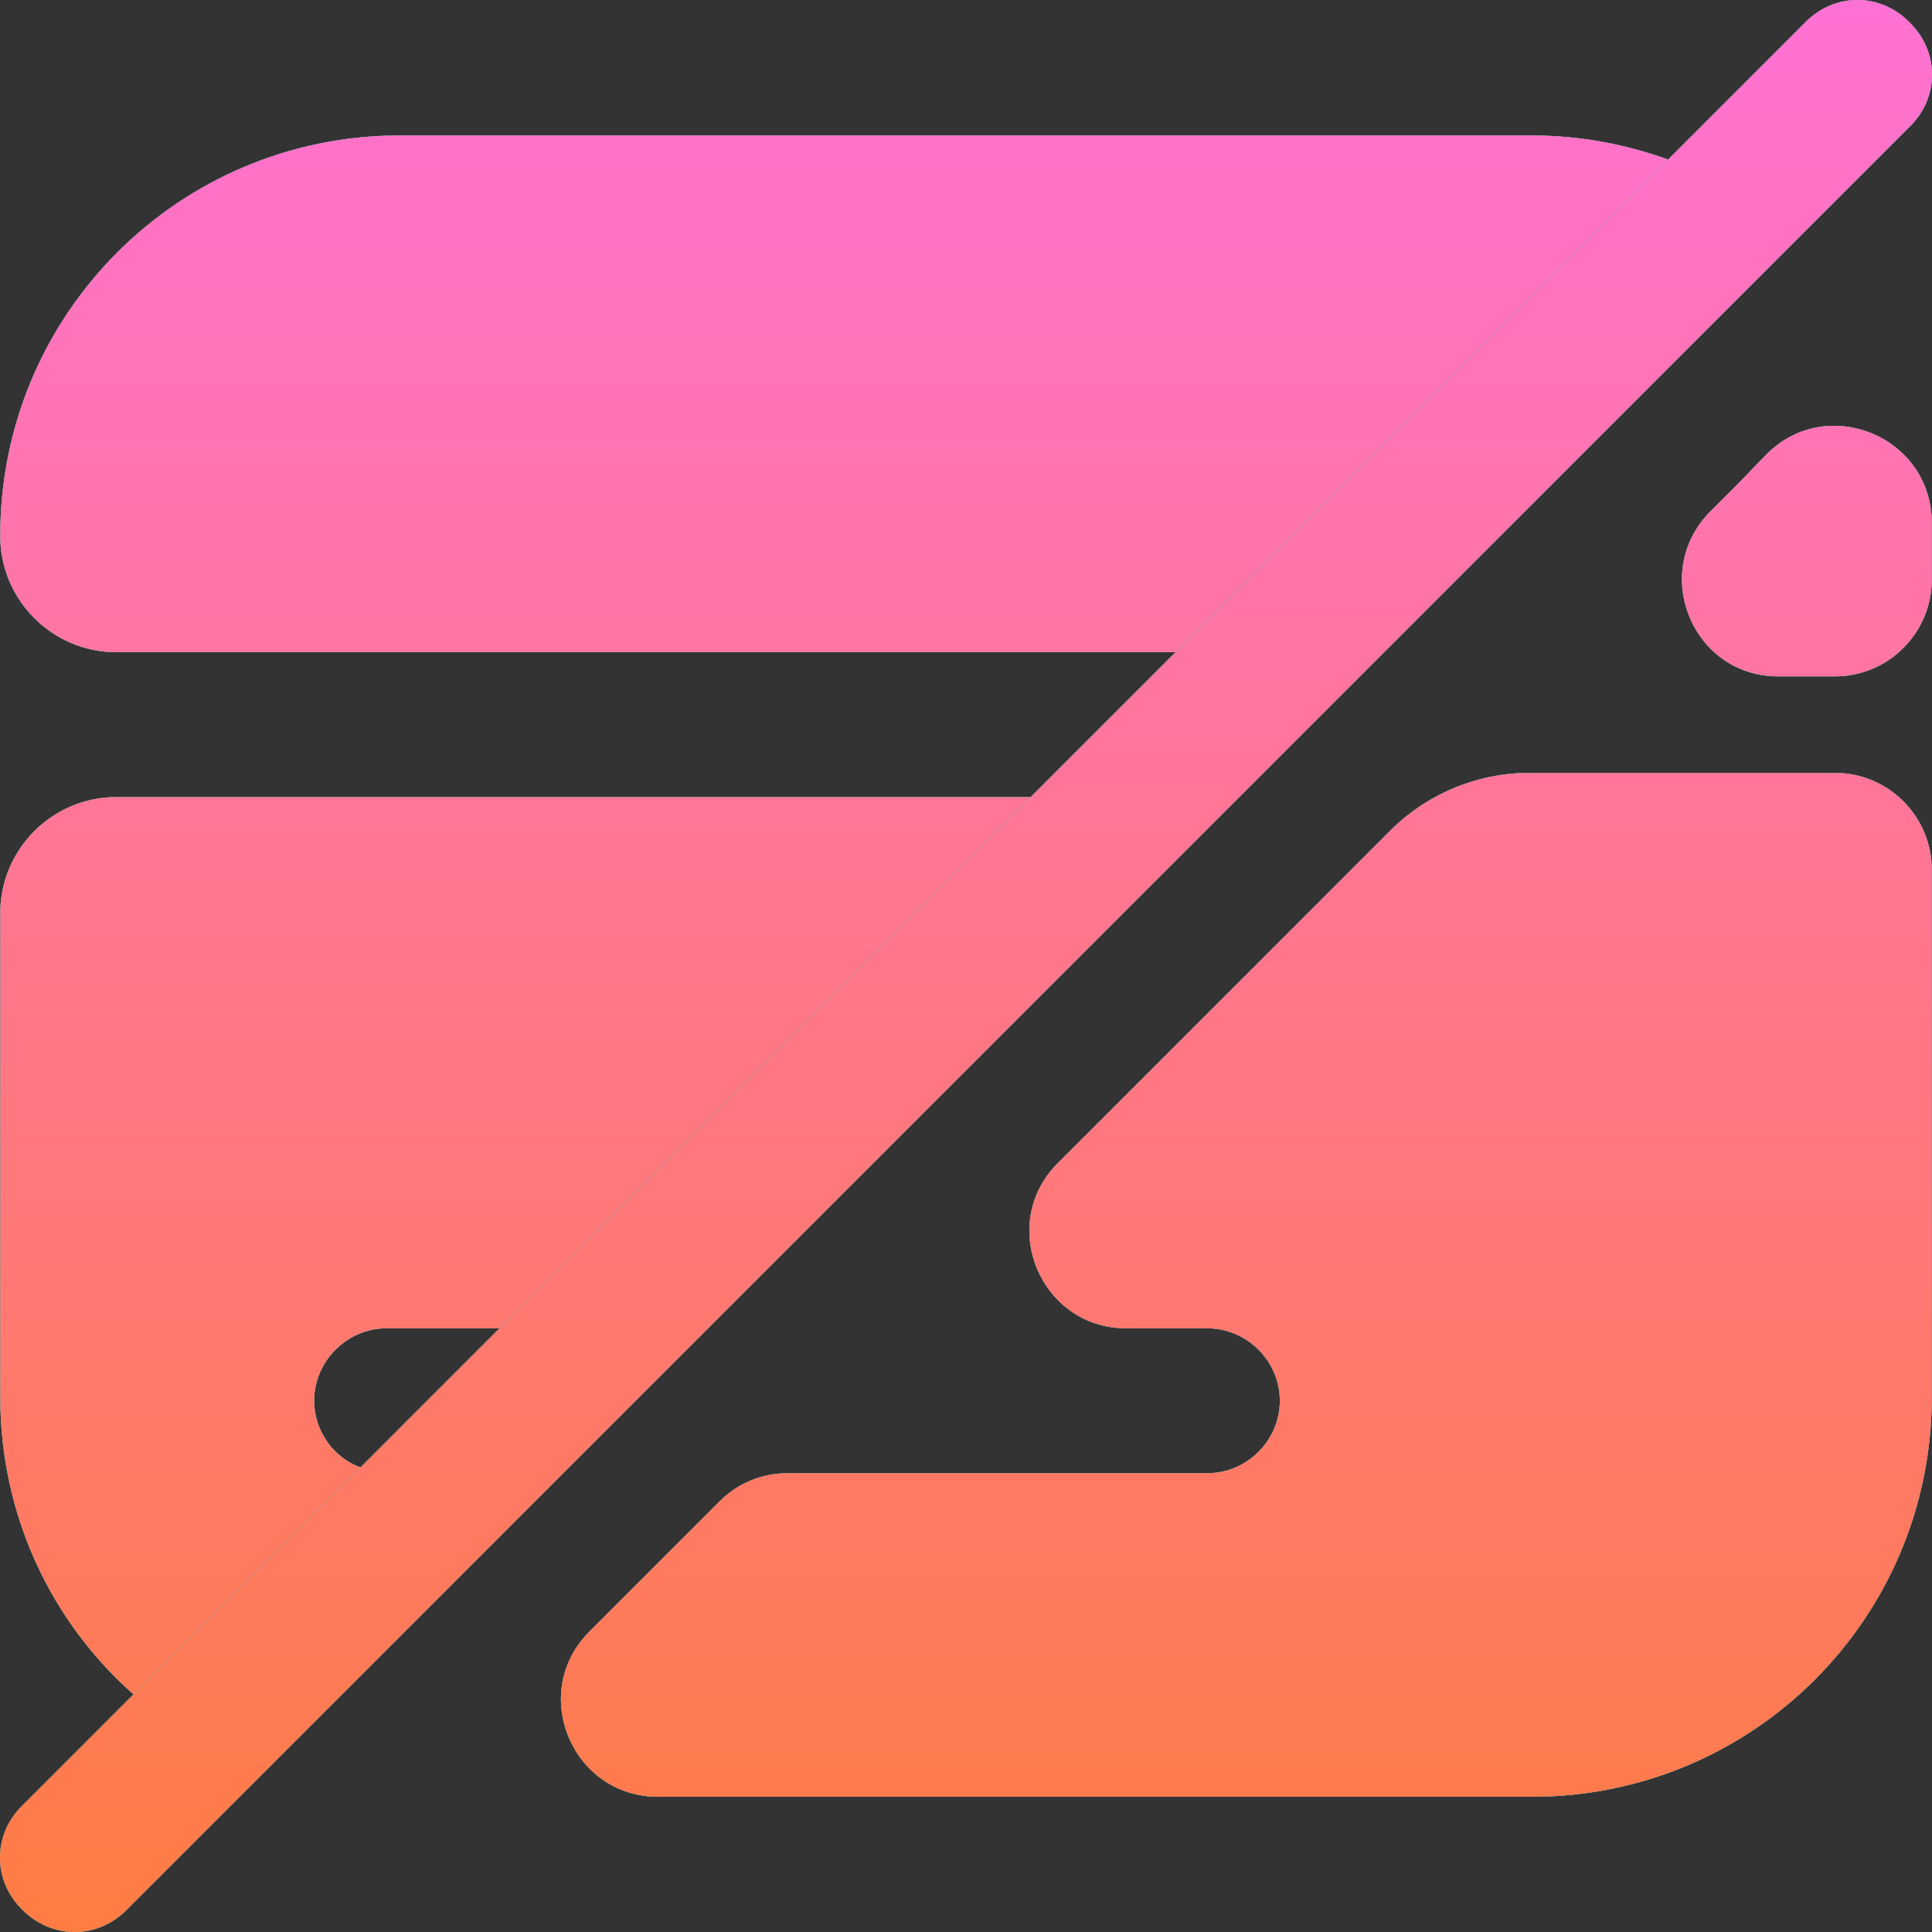
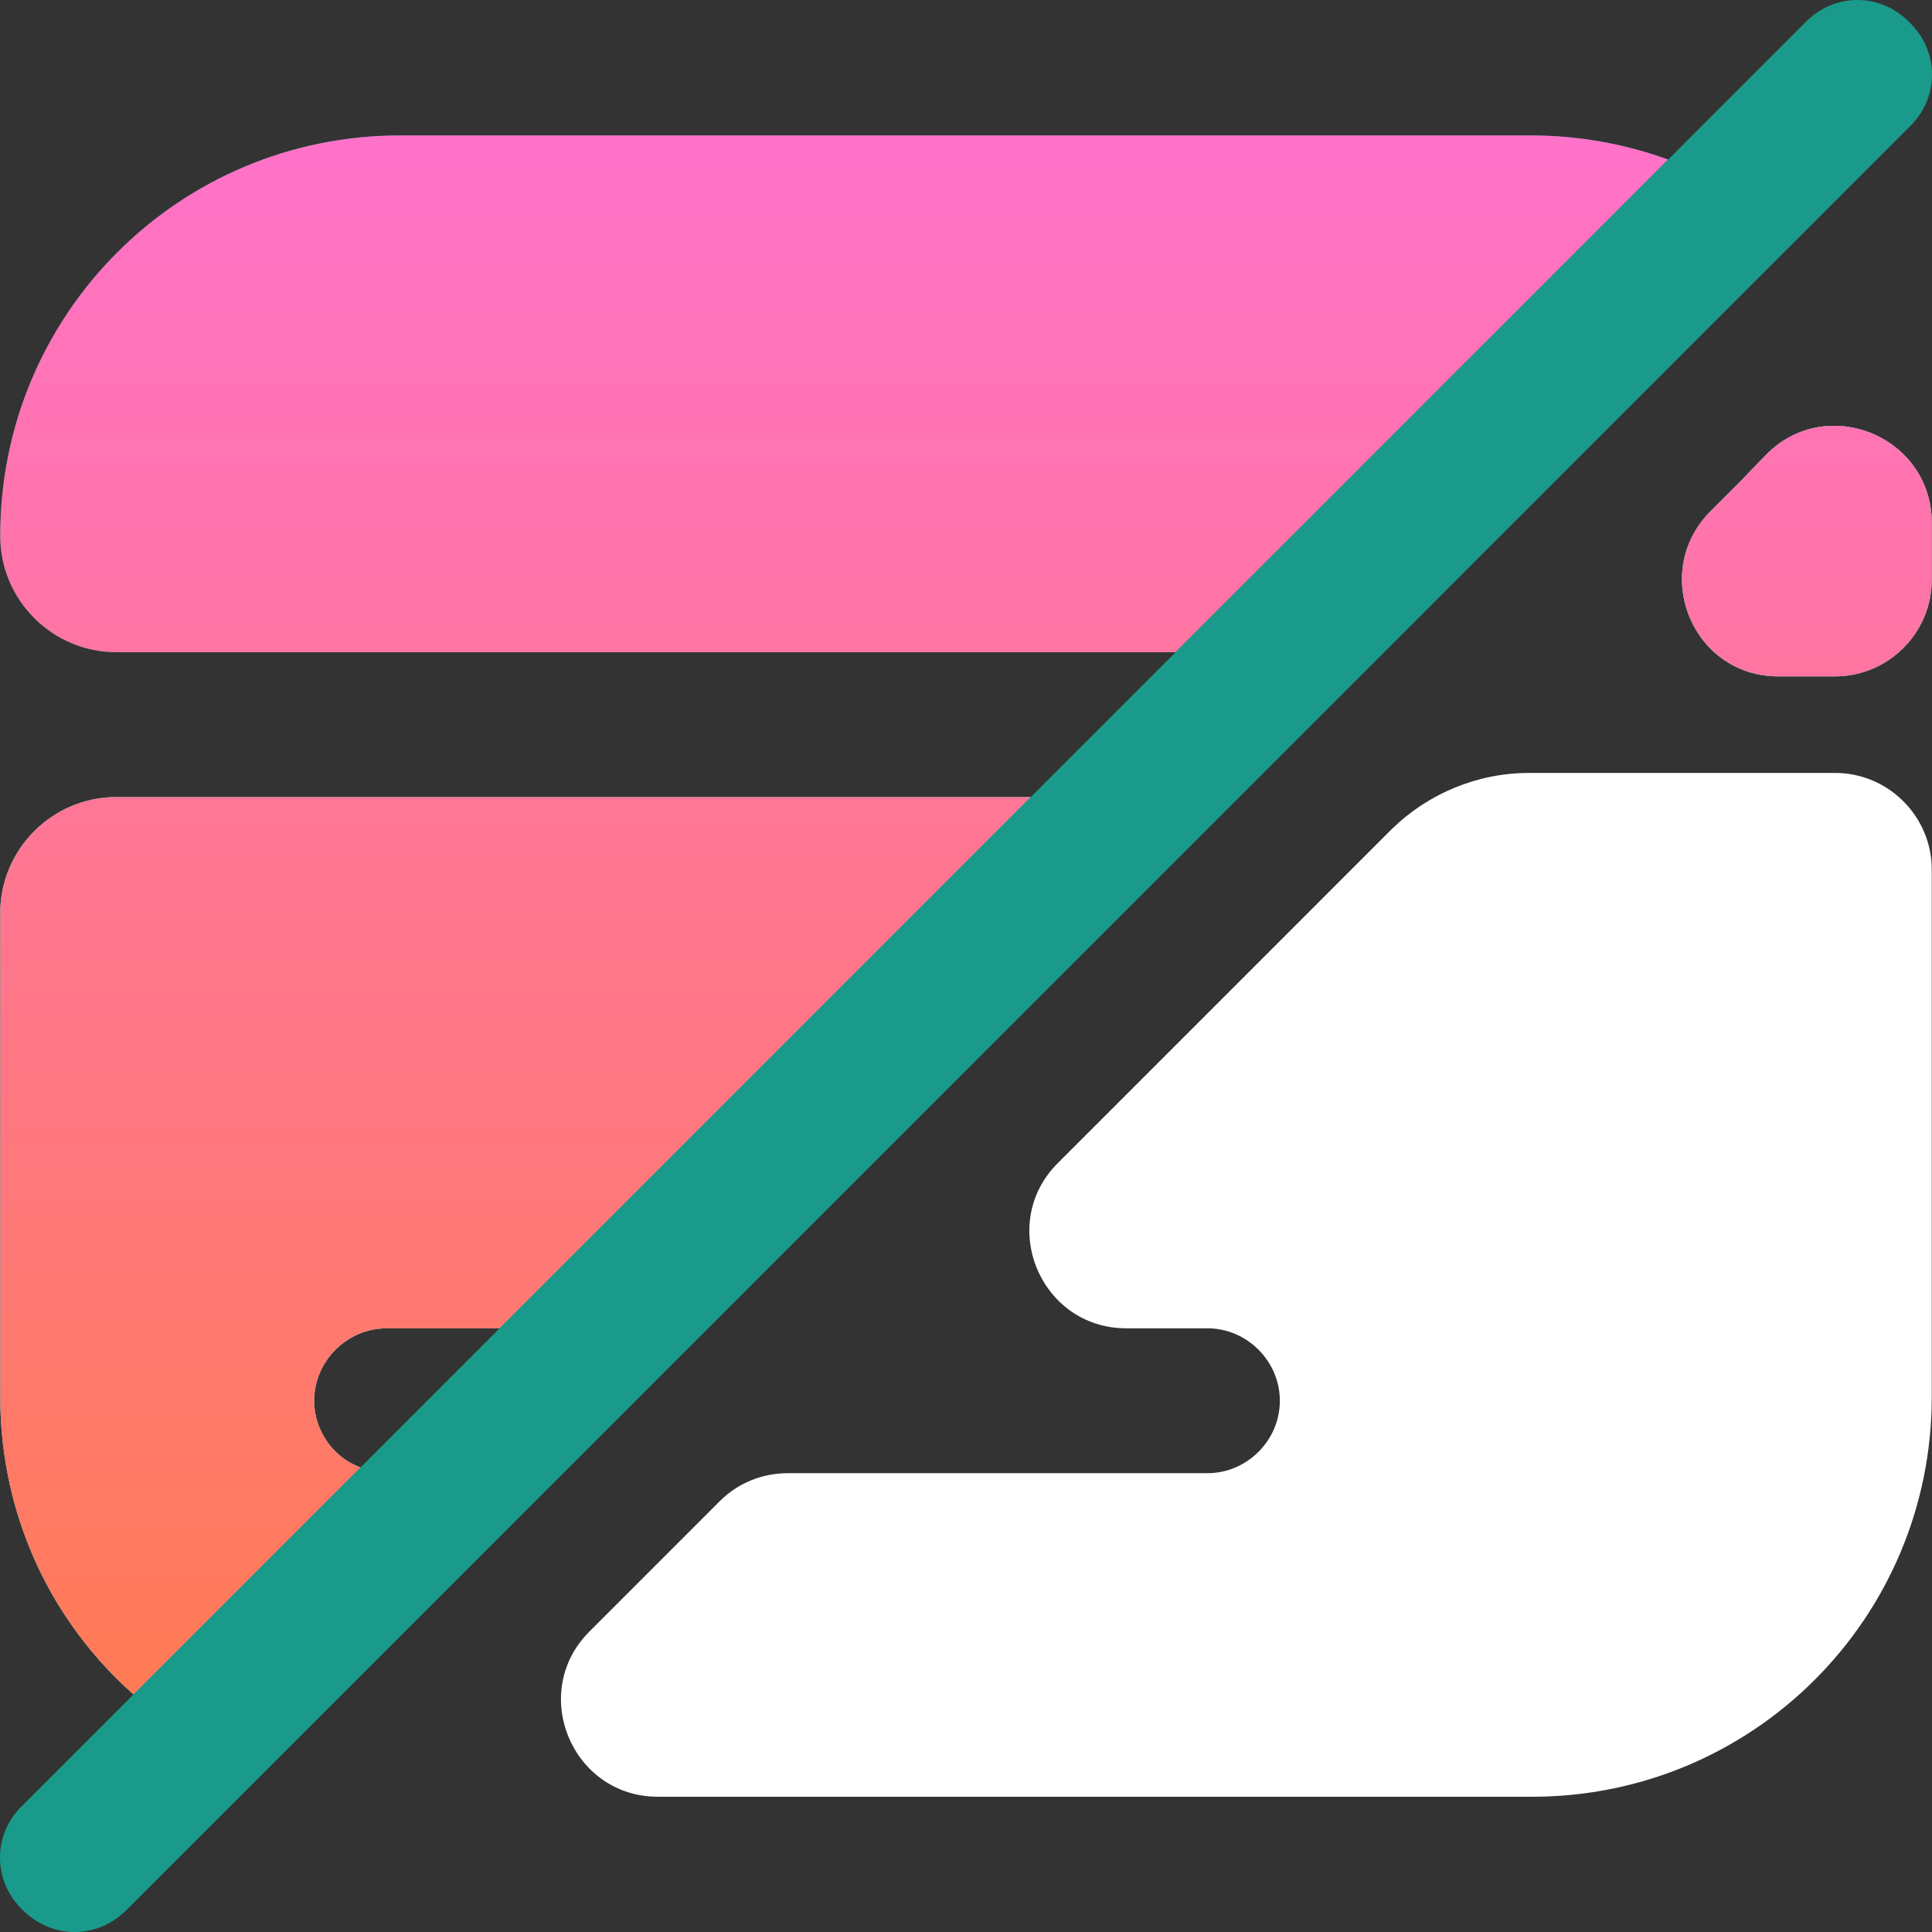
<svg xmlns="http://www.w3.org/2000/svg" width="58" height="58" viewBox="0 0 58 58" fill="none">
  <rect x="0" y="0" width="58" height="58" fill="#333333" stroke="none" />
-   <path d="M50.079 4.791L35.292 19.579H3.487C1.574 19.579 0.008 18.014 0.008 16.1V16.071C0.008 9.431 5.372 4.066 12.011 4.066H45.962C47.411 4.066 48.803 4.327 50.079 4.791Z" fill="white" />
  <path d="M50.079 4.791L35.292 19.579H3.487C1.574 19.579 0.008 18.014 0.008 16.1V16.071C0.008 9.431 5.372 4.066 12.011 4.066H45.962C47.411 4.066 48.803 4.327 50.079 4.791Z" fill="#1A9A8B" />
  <path d="M50.079 4.791L35.292 19.579H3.487C1.574 19.579 0.008 18.014 0.008 16.1V16.071C0.008 9.431 5.372 4.066 12.011 4.066H45.962C47.411 4.066 48.803 4.327 50.079 4.791Z" fill="url(#paint0_linear_2128_1499)" />
  <path d="M30.944 23.929L14.998 39.877H11.605C10.417 39.877 9.431 40.863 9.431 42.052C9.431 42.951 10.011 43.763 10.823 44.053L4.009 50.867C1.545 48.692 0.008 45.502 0.008 41.936V27.409C0.008 25.495 1.574 23.929 3.487 23.929H30.944Z" fill="white" />
  <path d="M30.944 23.929L14.998 39.877H11.605C10.417 39.877 9.431 40.863 9.431 42.052C9.431 42.951 10.011 43.763 10.823 44.053L4.009 50.867C1.545 48.692 0.008 45.502 0.008 41.936V27.409C0.008 25.495 1.574 23.929 3.487 23.929H30.944Z" fill="#1A9A8B" />
  <path d="M30.944 23.929L14.998 39.877H11.605C10.417 39.877 9.431 40.863 9.431 42.052C9.431 42.951 10.011 43.763 10.823 44.053L4.009 50.867C1.545 48.692 0.008 45.502 0.008 41.936V27.409C0.008 25.495 1.574 23.929 3.487 23.929H30.944Z" fill="url(#paint1_linear_2128_1499)" />
  <path d="M57.993 26.104V41.936C57.993 48.576 52.629 53.94 45.99 53.94H19.751C17.171 53.94 15.866 50.809 17.693 48.982L21.607 45.067C22.157 44.516 22.882 44.226 23.665 44.226H36.248C37.437 44.226 38.422 43.241 38.422 42.052C38.422 40.863 37.437 39.877 36.248 39.877H33.813C31.232 39.877 29.928 36.745 31.754 34.919L41.786 24.886C42.887 23.813 44.366 23.204 45.903 23.204H55.093C56.688 23.204 57.993 24.509 57.993 26.104Z" fill="white" />
-   <path d="M57.993 26.104V41.936C57.993 48.576 52.629 53.94 45.99 53.94H19.751C17.171 53.94 15.866 50.809 17.693 48.982L21.607 45.067C22.157 44.516 22.882 44.226 23.665 44.226H36.248C37.437 44.226 38.422 43.241 38.422 42.052C38.422 40.863 37.437 39.877 36.248 39.877H33.813C31.232 39.877 29.928 36.745 31.754 34.919L41.786 24.886C42.887 23.813 44.366 23.204 45.903 23.204H55.093C56.688 23.204 57.993 24.509 57.993 26.104Z" fill="#1A9A8B" />
-   <path d="M57.993 26.104V41.936C57.993 48.576 52.629 53.94 45.99 53.94H19.751C17.171 53.94 15.866 50.809 17.693 48.982L21.607 45.067C22.157 44.516 22.882 44.226 23.665 44.226H36.248C37.437 44.226 38.422 43.241 38.422 42.052C38.422 40.863 37.437 39.877 36.248 39.877H33.813C31.232 39.877 29.928 36.745 31.754 34.919L41.786 24.886C42.887 23.813 44.366 23.204 45.903 23.204H55.093C56.688 23.204 57.993 24.509 57.993 26.104Z" fill="url(#paint2_linear_2128_1499)" />
-   <path d="M57.326 3.806L3.805 57.333C3.37 57.768 2.82 58 2.24 58C1.66 58 1.109 57.768 0.674 57.333C-0.225 56.463 -0.225 55.071 0.674 54.202L4.009 50.867L10.823 44.053L54.195 0.674C55.065 -0.225 56.456 -0.225 57.326 0.674C58.225 1.544 58.225 2.936 57.326 3.806Z" fill="white" />
  <path d="M57.326 3.806L3.805 57.333C3.37 57.768 2.82 58 2.24 58C1.66 58 1.109 57.768 0.674 57.333C-0.225 56.463 -0.225 55.071 0.674 54.202L4.009 50.867L10.823 44.053L54.195 0.674C55.065 -0.225 56.456 -0.225 57.326 0.674C58.225 1.544 58.225 2.936 57.326 3.806Z" fill="#1A9A8B" />
-   <path d="M57.326 3.806L3.805 57.333C3.37 57.768 2.82 58 2.24 58C1.66 58 1.109 57.768 0.674 57.333C-0.225 56.463 -0.225 55.071 0.674 54.202L4.009 50.867L10.823 44.053L54.195 0.674C55.065 -0.225 56.456 -0.225 57.326 0.674C58.225 1.544 58.225 2.936 57.326 3.806Z" fill="url(#paint3_linear_2128_1499)" />
  <path d="M57.992 15.694C57.992 13.113 54.861 11.809 53.035 13.635L52.194 14.505L51.353 15.346C49.527 17.173 50.802 20.305 53.383 20.305H55.093C56.688 20.305 57.992 19 57.992 17.405V15.694Z" fill="white" />
  <path d="M57.992 15.694C57.992 13.113 54.861 11.809 53.035 13.635L52.194 14.505L51.353 15.346C49.527 17.173 50.802 20.305 53.383 20.305H55.093C56.688 20.305 57.992 19 57.992 17.405V15.694Z" fill="#1A9A8B" />
  <path d="M57.992 15.694C57.992 13.113 54.861 11.809 53.035 13.635L52.194 14.505L51.353 15.346C49.527 17.173 50.802 20.305 53.383 20.305H55.093C56.688 20.305 57.992 19 57.992 17.405V15.694Z" fill="url(#paint4_linear_2128_1499)" />
  <defs>
    <linearGradient id="paint0_linear_2128_1499" x1="29" y1="0" x2="29" y2="58" gradientUnits="userSpaceOnUse">
      <stop stop-color="#FF71D3" />
      <stop offset="1" stop-color="#FF7C43" />
    </linearGradient>
    <linearGradient id="paint1_linear_2128_1499" x1="29" y1="0" x2="29" y2="58" gradientUnits="userSpaceOnUse">
      <stop stop-color="#FF71D3" />
      <stop offset="1" stop-color="#FF7C43" />
    </linearGradient>
    <linearGradient id="paint2_linear_2128_1499" x1="29" y1="0" x2="29" y2="58" gradientUnits="userSpaceOnUse">
      <stop stop-color="#FF71D3" />
      <stop offset="1" stop-color="#FF7C43" />
    </linearGradient>
    <linearGradient id="paint3_linear_2128_1499" x1="29" y1="0" x2="29" y2="58" gradientUnits="userSpaceOnUse">
      <stop stop-color="#FF71D3" />
      <stop offset="1" stop-color="#FF7C43" />
    </linearGradient>
    <linearGradient id="paint4_linear_2128_1499" x1="29" y1="0" x2="29" y2="58" gradientUnits="userSpaceOnUse">
      <stop stop-color="#FF71D3" />
      <stop offset="1" stop-color="#FF7C43" />
    </linearGradient>
  </defs>
</svg>